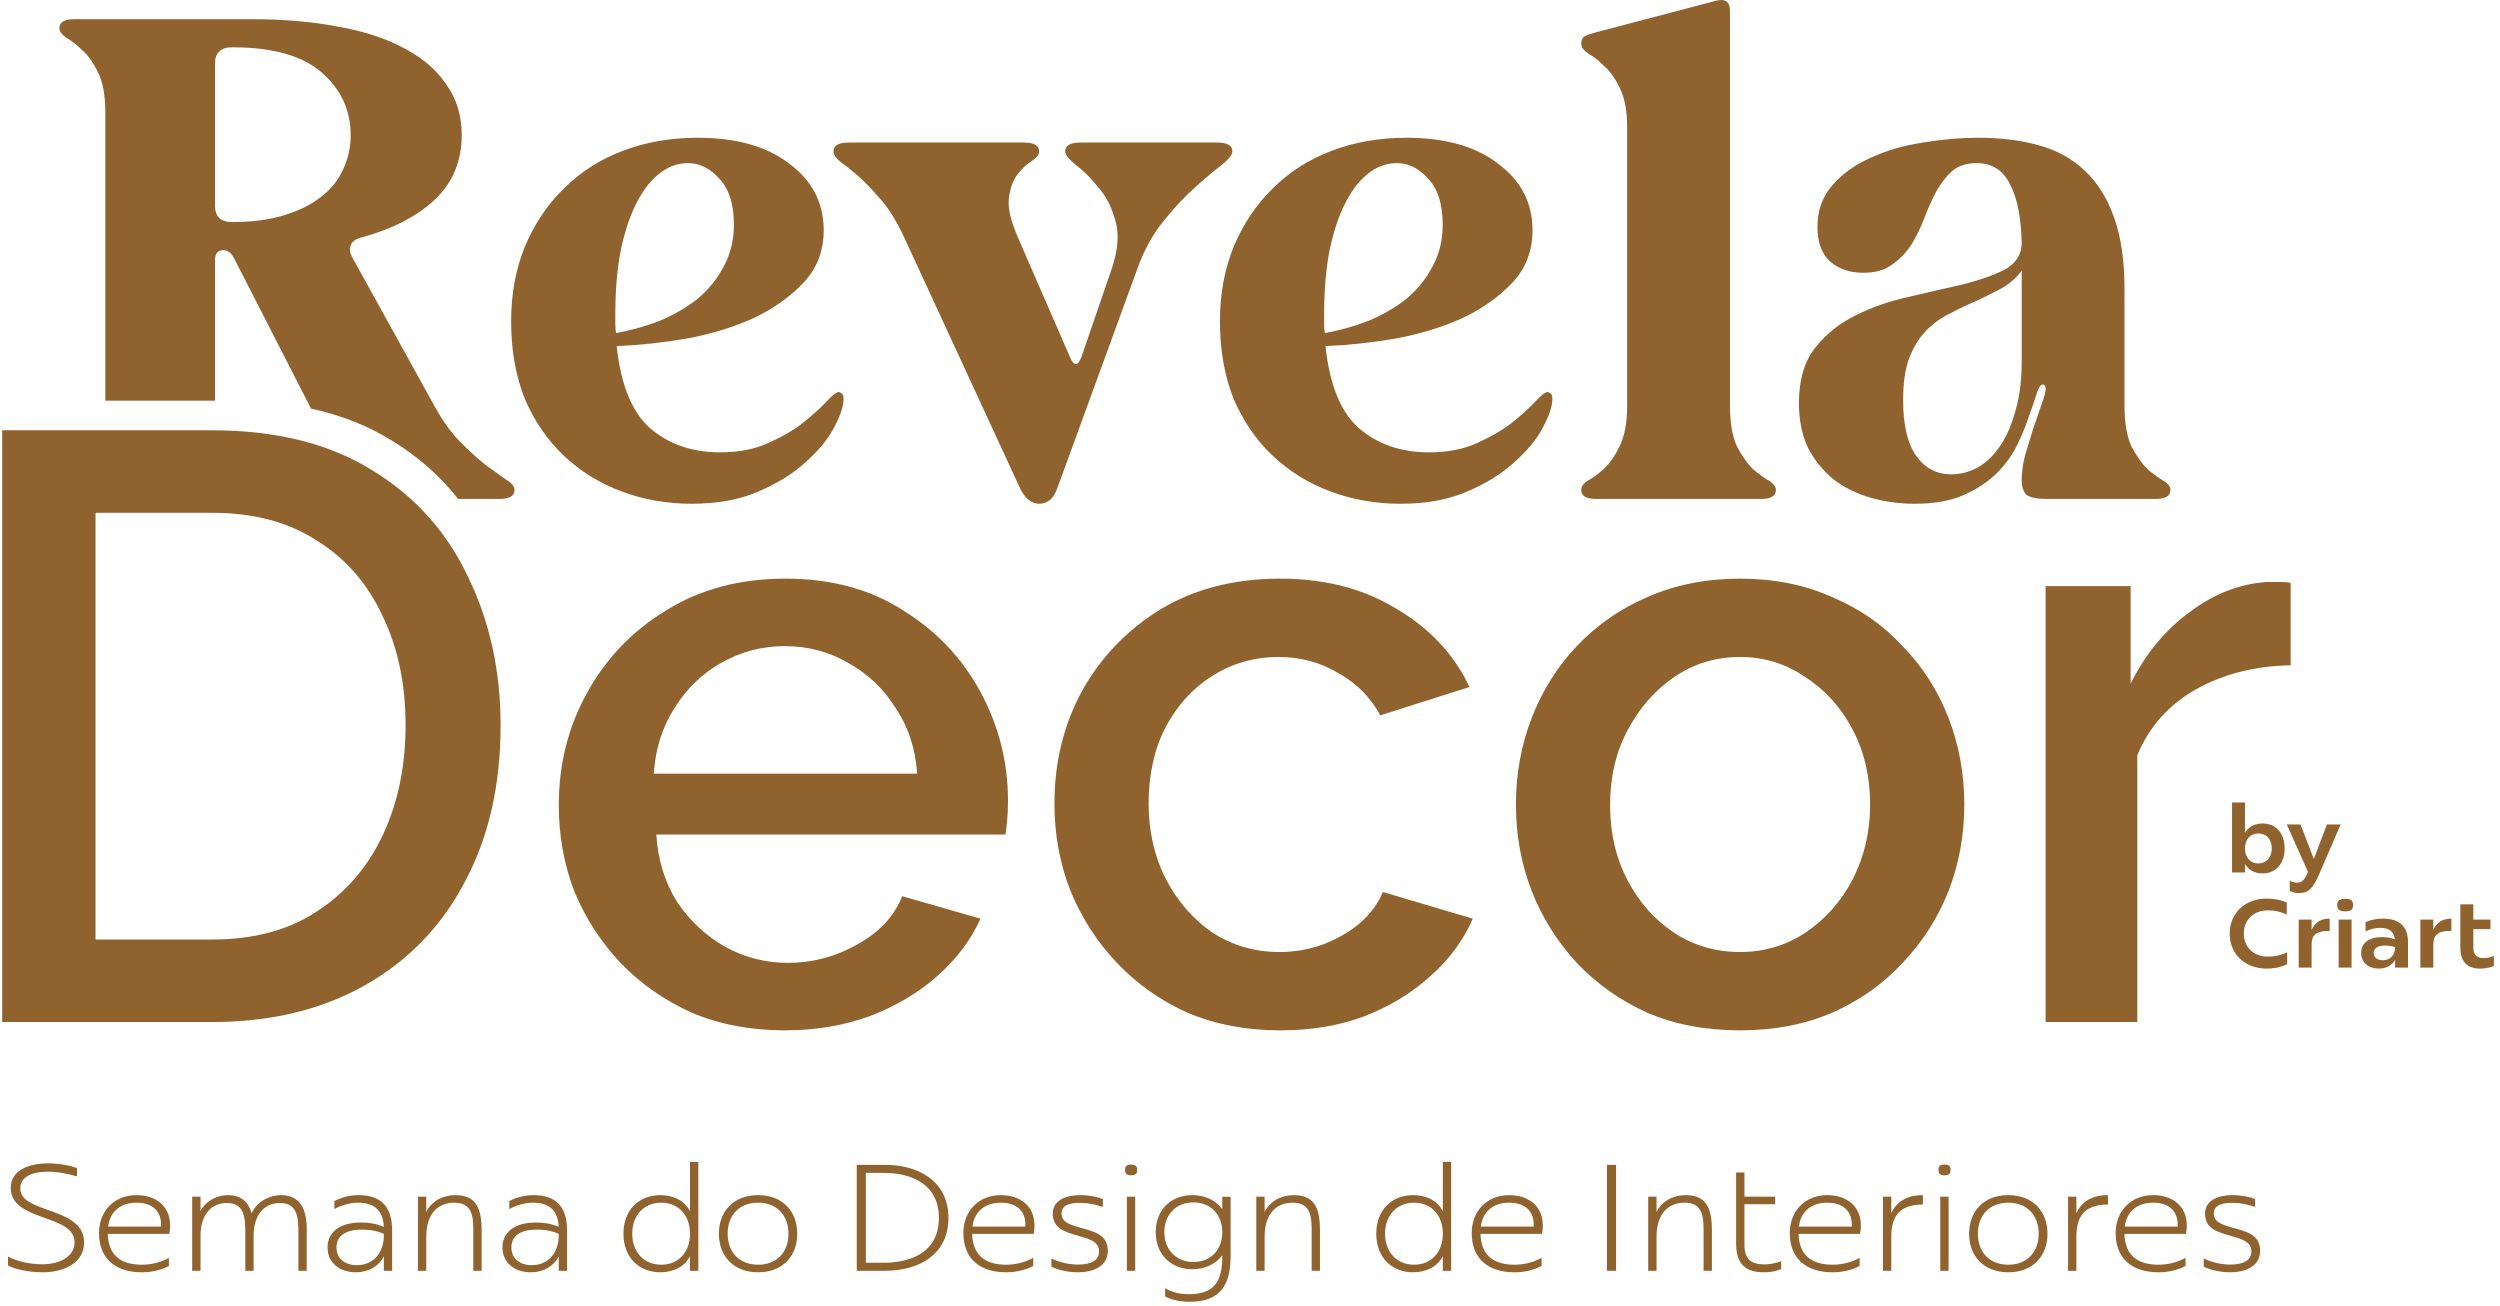
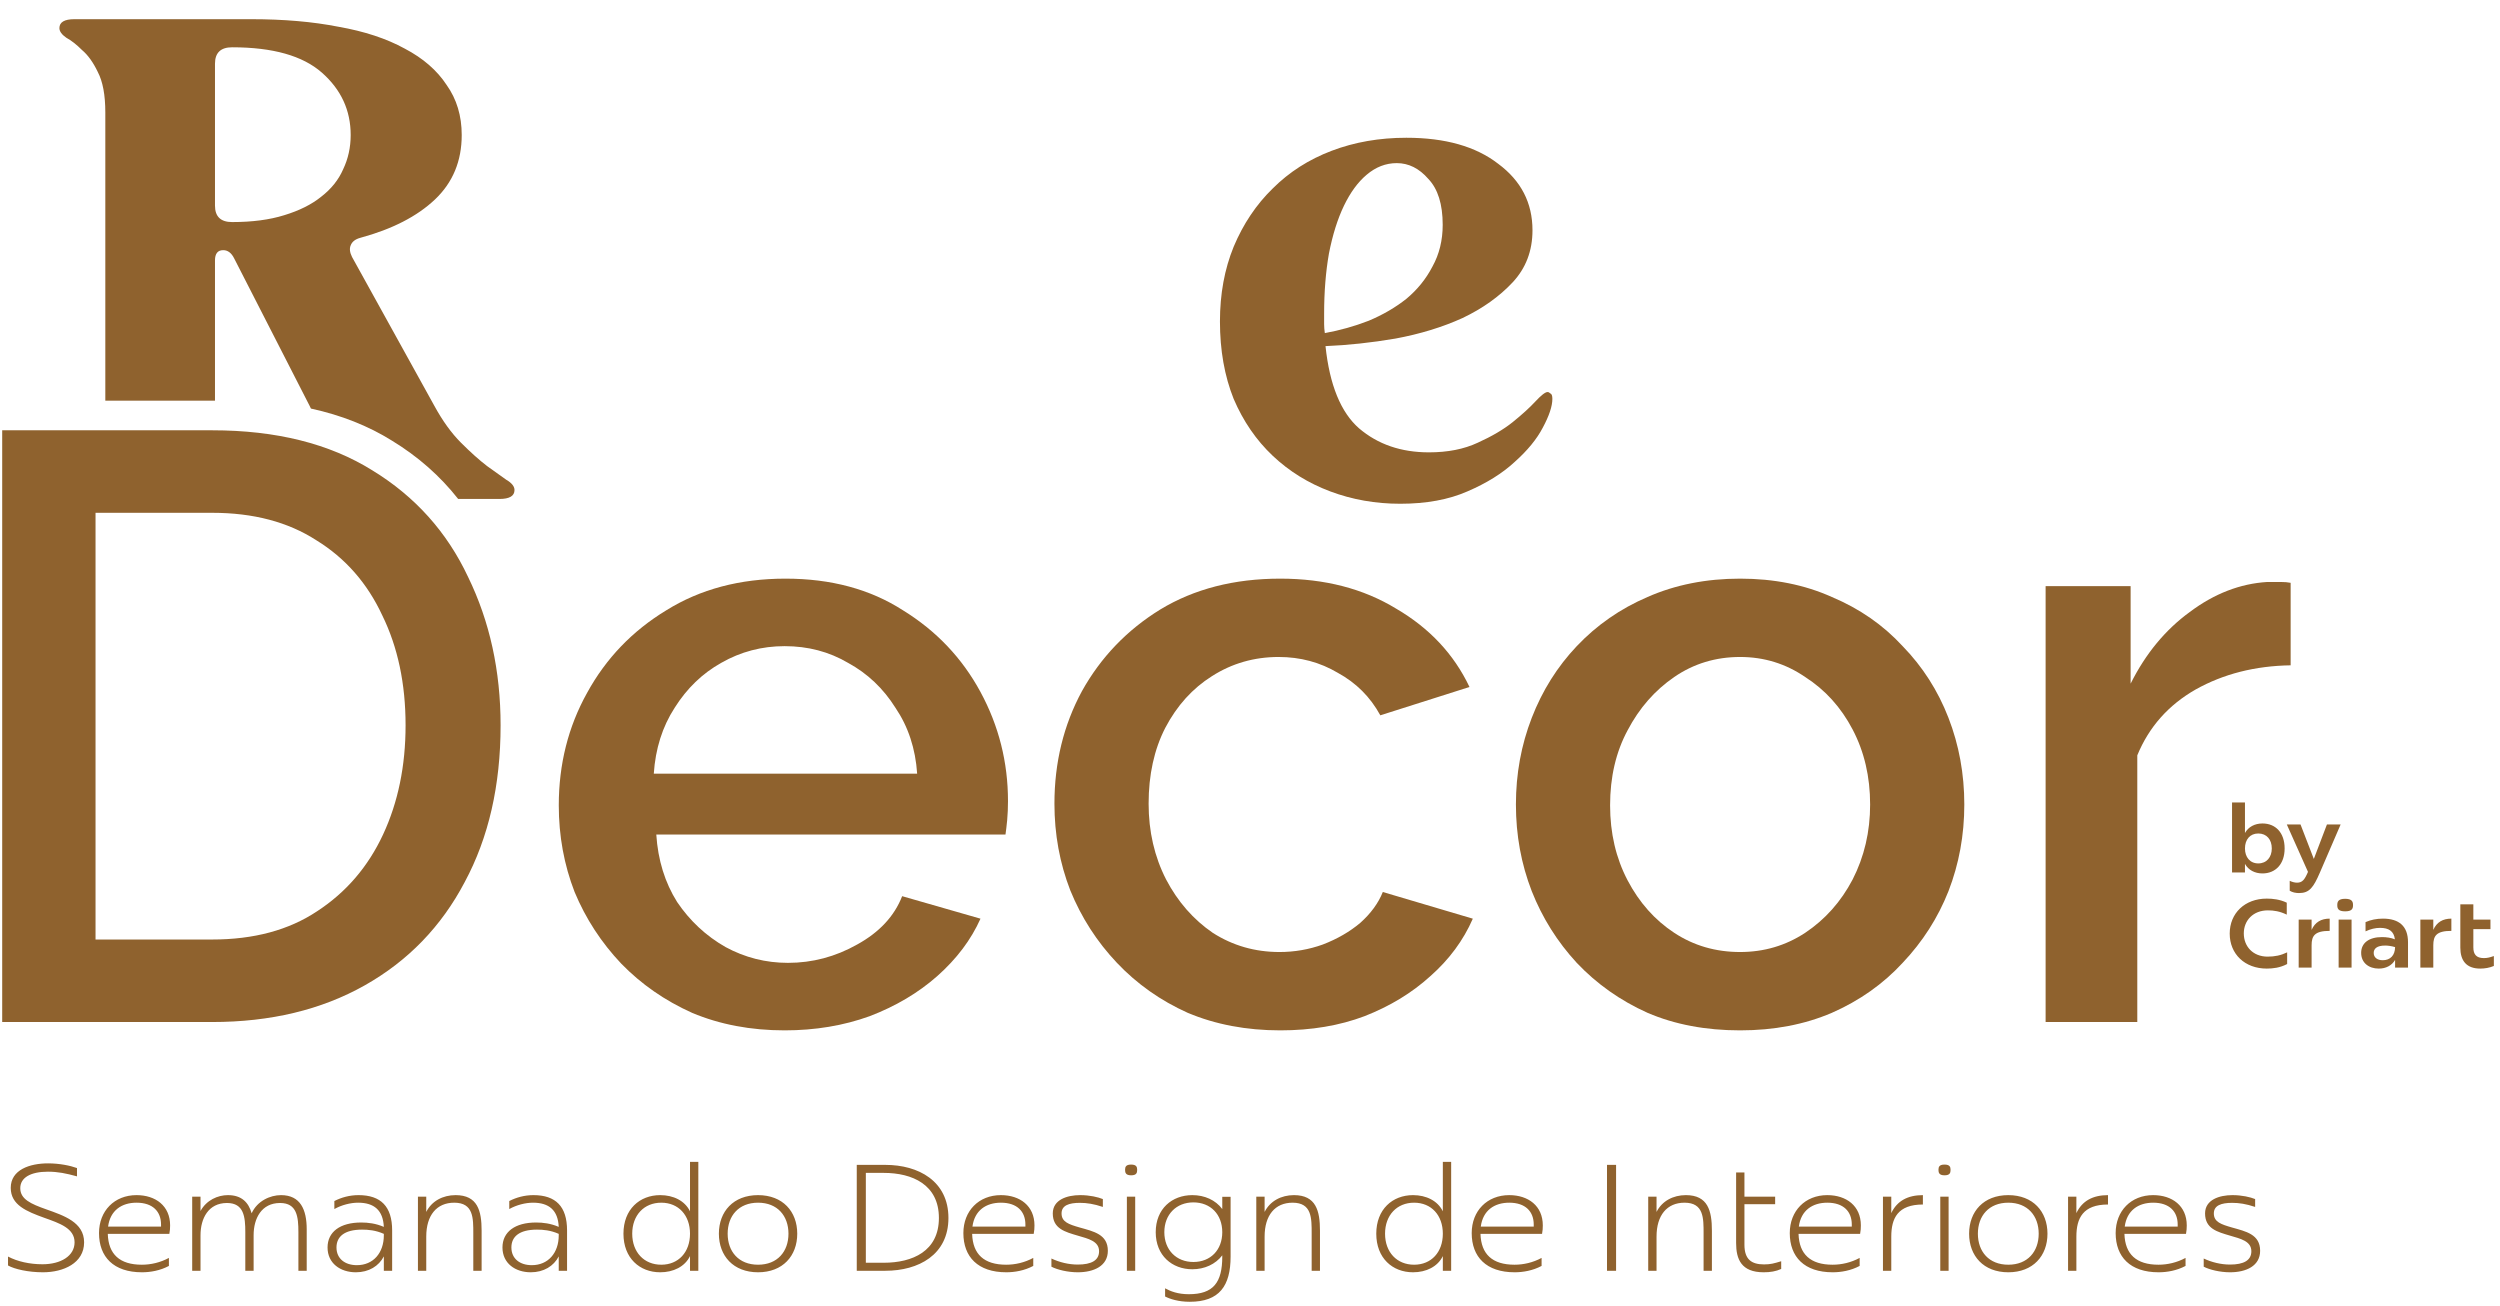
<svg xmlns="http://www.w3.org/2000/svg" width="289" height="151" viewBox="0 0 289 151" fill="none">
-   <path d="M233.707 55.461C233.707 54.616 233.839 53.665 234.103 52.609C234.42 51.553 234.737 50.523 235.054 49.519C235.424 48.462 235.741 47.538 236.005 46.746C236.322 45.901 236.48 45.293 236.48 44.924C236.48 44.607 236.375 44.448 236.163 44.448C235.899 44.448 235.662 44.791 235.45 45.478C235.239 46.165 234.949 47.01 234.579 48.014C234.262 49.017 233.813 50.126 233.232 51.341C232.651 52.556 231.859 53.665 230.855 54.669C229.851 55.672 228.584 56.518 227.052 57.204C225.52 57.891 223.619 58.234 221.347 58.234C219.552 58.234 217.835 57.997 216.197 57.521C214.56 57.046 213.134 56.333 211.919 55.382C210.704 54.378 209.727 53.163 208.988 51.737C208.301 50.258 207.958 48.542 207.958 46.587C207.958 43.894 208.591 41.754 209.859 40.17C211.127 38.585 212.685 37.344 214.534 36.446C216.435 35.495 218.495 34.782 220.714 34.307C222.932 33.779 224.992 33.303 226.894 32.881C228.795 32.405 230.38 31.851 231.647 31.217C232.968 30.53 233.655 29.526 233.707 28.206C233.655 25.195 233.206 22.898 232.36 21.313C231.568 19.676 230.274 18.857 228.478 18.857C227.316 18.857 226.365 19.174 225.626 19.808C224.939 20.441 224.332 21.234 223.804 22.184C223.328 23.082 222.879 24.086 222.457 25.195C222.034 26.305 221.532 27.334 220.951 28.285C220.37 29.183 219.631 29.949 218.733 30.583C217.888 31.217 216.778 31.534 215.405 31.534C213.873 31.534 212.606 31.111 211.602 30.266C210.599 29.368 210.097 28.021 210.097 26.225C210.097 24.324 210.678 22.713 211.84 21.392C213.002 20.072 214.481 19.015 216.277 18.223C218.125 17.378 220.133 16.797 222.298 16.48C224.517 16.11 226.629 15.925 228.637 15.925C231.278 15.925 233.628 16.216 235.688 16.797C237.801 17.378 239.57 18.355 240.997 19.728C242.475 21.102 243.611 22.924 244.403 25.195C245.196 27.414 245.592 30.16 245.592 33.435V46.904C245.592 48.859 245.856 50.417 246.384 51.579C246.965 52.688 247.573 53.56 248.206 54.194C248.893 54.775 249.501 55.224 250.029 55.54C250.61 55.857 250.9 56.227 250.9 56.65C250.9 57.336 250.319 57.68 249.157 57.68H236.718C235.503 57.68 234.685 57.521 234.262 57.204C233.892 56.834 233.707 56.254 233.707 55.461ZM233.707 31.296C233.074 32.141 232.281 32.828 231.33 33.356C230.432 33.831 229.482 34.307 228.478 34.782C227.475 35.205 226.471 35.68 225.467 36.208C224.464 36.684 223.539 37.344 222.694 38.189C221.902 38.981 221.242 40.038 220.714 41.358C220.238 42.626 220.001 44.263 220.001 46.27C220.001 49.123 220.502 51.262 221.506 52.688C222.509 54.114 223.856 54.827 225.547 54.827C226.656 54.827 227.686 54.563 228.637 54.035C229.64 53.454 230.512 52.609 231.251 51.5C231.991 50.391 232.572 49.044 232.994 47.459C233.47 45.822 233.707 43.973 233.707 41.913V31.296Z" fill="#8F622E" />
-   <path d="M199.986 46.904C199.986 48.859 200.25 50.417 200.778 51.579C201.359 52.688 201.967 53.56 202.601 54.194C203.287 54.775 203.895 55.224 204.423 55.54C205.004 55.857 205.294 56.227 205.294 56.65C205.294 57.336 204.713 57.68 203.551 57.68H184.536C183.374 57.68 182.793 57.336 182.793 56.65C182.793 56.227 183.057 55.857 183.585 55.54C184.166 55.224 184.774 54.775 185.408 54.194C186.094 53.56 186.702 52.688 187.23 51.579C187.811 50.417 188.101 48.859 188.101 46.904V14.816C188.101 12.809 187.811 11.251 187.23 10.142C186.702 9.032 186.094 8.187 185.408 7.606C184.774 6.972 184.166 6.497 183.585 6.18C183.057 5.81 182.793 5.441 182.793 5.071C182.793 4.648 182.925 4.358 183.189 4.199C183.506 4.041 183.955 3.882 184.536 3.724L198.401 0.079C199.458 -0.185 199.986 0.211 199.986 1.268V46.904Z" fill="#8F622E" />
  <path d="M179.453 46.112C179.453 46.957 179.083 48.066 178.344 49.44C177.657 50.76 176.574 52.081 175.095 53.401C173.669 54.722 171.847 55.857 169.628 56.808C167.463 57.759 164.875 58.234 161.864 58.234C159.012 58.234 156.318 57.759 153.782 56.808C151.247 55.857 149.029 54.484 147.127 52.688C145.226 50.892 143.72 48.7 142.611 46.112C141.555 43.471 141.026 40.487 141.026 37.159C141.026 33.99 141.555 31.111 142.611 28.523C143.72 25.882 145.226 23.637 147.127 21.788C149.029 19.887 151.3 18.434 153.941 17.431C156.582 16.427 159.461 15.925 162.577 15.925C167.067 15.925 170.606 16.929 173.194 18.936C175.835 20.89 177.155 23.452 177.155 26.621C177.155 28.998 176.389 31.006 174.858 32.643C173.326 34.28 171.398 35.654 169.074 36.763C166.75 37.819 164.162 38.612 161.309 39.14C158.51 39.615 155.816 39.906 153.228 40.011C153.703 44.501 154.997 47.67 157.11 49.519C159.276 51.368 161.97 52.292 165.192 52.292C167.357 52.292 169.232 51.922 170.817 51.183C172.454 50.443 173.801 49.651 174.858 48.806C175.967 47.908 176.838 47.116 177.472 46.429C178.159 45.69 178.634 45.32 178.898 45.32C179.004 45.32 179.11 45.373 179.215 45.478C179.374 45.531 179.453 45.742 179.453 46.112ZM153.149 38.506C154.892 38.189 156.582 37.714 158.219 37.08C159.857 36.393 161.309 35.548 162.577 34.544C163.845 33.488 164.848 32.247 165.588 30.821C166.38 29.395 166.776 27.783 166.776 25.988C166.776 23.611 166.222 21.841 165.112 20.679C164.056 19.464 162.841 18.857 161.468 18.857C160.2 18.857 159.038 19.306 157.982 20.204C156.978 21.049 156.107 22.237 155.367 23.769C154.628 25.301 154.047 27.15 153.624 29.315C153.254 31.428 153.069 33.752 153.069 36.288C153.069 36.71 153.069 37.106 153.069 37.476C153.069 37.793 153.096 38.136 153.149 38.506Z" fill="#8F622E" />
-   <path d="M128.521 31.058C129.261 28.84 129.393 26.965 128.918 25.433C128.495 23.901 127.835 22.634 126.937 21.63C126.092 20.573 125.247 19.728 124.401 19.095C123.556 18.408 123.134 17.88 123.134 17.51C123.134 16.823 123.715 16.48 124.877 16.48H140.723C141.885 16.48 142.466 16.823 142.466 17.51C142.466 17.88 142.043 18.408 141.198 19.095C140.353 19.728 139.35 20.573 138.188 21.63C137.026 22.634 135.811 23.928 134.543 25.512C133.275 27.044 132.245 28.919 131.453 31.137L122.262 56.333C121.998 57.072 121.681 57.574 121.312 57.838C120.942 58.102 120.546 58.234 120.123 58.234C119.225 58.234 118.486 57.627 117.905 56.412L104.435 27.255C103.59 25.459 102.692 24.033 101.742 22.977C100.791 21.868 99.919 20.97 99.127 20.283C98.335 19.596 97.674 19.068 97.146 18.698C96.618 18.276 96.354 17.88 96.354 17.51C96.354 16.823 96.935 16.48 98.097 16.48H118.38C119.542 16.48 120.123 16.823 120.123 17.51C120.123 17.88 119.833 18.249 119.252 18.619C118.671 18.989 118.116 19.517 117.588 20.204C117.112 20.838 116.795 21.709 116.637 22.818C116.478 23.928 116.795 25.407 117.588 27.255L123.688 41.279C124.164 42.388 124.613 42.362 125.035 41.2L128.521 31.058Z" fill="#8F622E" />
-   <path d="M97.515 46.112C97.515 46.957 97.145 48.066 96.405 49.44C95.719 50.76 94.636 52.081 93.157 53.401C91.731 54.722 89.908 55.857 87.69 56.808C85.524 57.759 82.936 58.234 79.925 58.234C77.073 58.234 74.379 57.759 71.844 56.808C69.309 55.857 67.09 54.484 65.189 52.688C63.287 50.892 61.782 48.7 60.672 46.112C59.616 43.471 59.088 40.487 59.088 37.159C59.088 33.99 59.616 31.111 60.672 28.523C61.782 25.882 63.287 23.637 65.189 21.788C67.09 19.887 69.361 18.434 72.002 17.431C74.643 16.427 77.522 15.925 80.638 15.925C85.128 15.925 88.667 16.929 91.255 18.936C93.896 20.89 95.217 23.452 95.217 26.621C95.217 28.998 94.451 31.006 92.919 32.643C91.387 34.28 89.46 35.654 87.135 36.763C84.811 37.819 82.223 38.612 79.371 39.14C76.571 39.615 73.877 39.906 71.289 40.011C71.765 44.501 73.059 47.67 75.172 49.519C77.337 51.368 80.031 52.292 83.253 52.292C85.419 52.292 87.294 51.922 88.879 51.183C90.516 50.443 91.863 49.651 92.919 48.806C94.028 47.908 94.9 47.116 95.534 46.429C96.221 45.69 96.696 45.32 96.96 45.32C97.066 45.32 97.171 45.373 97.277 45.478C97.435 45.531 97.515 45.742 97.515 46.112ZM71.21 38.506C72.953 38.189 74.643 37.714 76.281 37.08C77.918 36.393 79.371 35.548 80.638 34.544C81.906 33.488 82.91 32.247 83.649 30.821C84.442 29.395 84.838 27.783 84.838 25.988C84.838 23.611 84.283 21.841 83.174 20.679C82.118 19.464 80.903 18.857 79.529 18.857C78.262 18.857 77.1 19.306 76.043 20.204C75.04 21.049 74.168 22.237 73.429 23.769C72.689 25.301 72.108 27.15 71.686 29.315C71.316 31.428 71.131 33.752 71.131 36.288C71.131 36.71 71.131 37.106 71.131 37.476C71.131 37.793 71.157 38.136 71.21 38.506Z" fill="#8F622E" />
  <path d="M261.541 100.969C260.653 100.969 259.912 100.575 259.518 99.868V100.856H258.024V92.766H259.518V96.294C259.912 95.587 260.653 95.193 261.541 95.193C263.046 95.193 264.103 96.249 264.103 98.081C264.103 99.89 263.046 100.969 261.541 100.969ZM259.518 98.081C259.518 99.092 260.103 99.811 261.058 99.811C262.024 99.811 262.619 99.092 262.619 98.081C262.619 97.047 262.024 96.351 261.058 96.351C260.103 96.351 259.518 97.047 259.518 98.081ZM265.77 103.238C265.388 103.238 264.995 103.16 264.691 102.969V101.823C264.972 101.957 265.264 102.036 265.534 102.036C266.141 102.036 266.411 101.71 266.804 100.789L264.354 95.306H265.939L267.478 99.294L268.995 95.306H270.579L268.175 100.879C267.433 102.598 266.961 103.238 265.77 103.238ZM262.035 111.969C259.496 111.969 257.754 110.283 257.754 107.924C257.754 105.564 259.507 103.879 262.035 103.879C262.732 103.879 263.552 103.968 264.35 104.35V105.733C263.541 105.339 262.855 105.238 262.17 105.238C260.462 105.238 259.383 106.407 259.383 107.901C259.383 109.418 260.451 110.587 262.136 110.587C262.968 110.587 263.676 110.441 264.395 110.092V111.441C263.563 111.879 262.743 111.969 262.035 111.969ZM265.727 111.856V106.306H267.221V107.497C267.615 106.598 268.334 106.193 269.311 106.193V107.609C267.581 107.609 267.221 108.182 267.221 109.272V111.856H265.727ZM270.346 111.856V106.306H271.841V111.856H270.346ZM270.189 104.631C270.189 104.238 270.301 103.901 271.099 103.901C271.897 103.901 272.009 104.238 272.009 104.631C272.009 105.036 271.897 105.351 271.099 105.351C270.301 105.351 270.189 105.036 270.189 104.631ZM274.984 111.969C273.838 111.969 272.95 111.306 272.95 110.148C272.95 109.014 273.849 108.328 275.355 108.328C275.894 108.328 276.4 108.407 276.849 108.587C276.737 107.643 276.141 107.261 275.13 107.261C274.591 107.261 274.029 107.396 273.456 107.665V106.598C274.063 106.328 274.748 106.193 275.467 106.193C277.31 106.193 278.366 107.047 278.366 108.924V111.856H276.872V110.969C276.49 111.62 275.816 111.969 274.984 111.969ZM274.4 110.16C274.4 110.688 274.816 111.002 275.445 111.002C276.321 111.002 276.861 110.441 276.872 109.485C276.456 109.362 276.063 109.306 275.726 109.306C274.771 109.306 274.4 109.665 274.4 110.16ZM279.794 111.856V106.306H281.289V107.497C281.682 106.598 282.401 106.193 283.378 106.193V107.609C281.648 107.609 281.289 108.182 281.289 109.272V111.856H279.794ZM286.717 111.969C285.099 111.969 284.414 111.036 284.414 109.542V104.541H285.919V106.306H287.897V107.407H285.919V109.519C285.919 110.317 286.256 110.755 287.133 110.755C287.549 110.755 287.818 110.677 288.29 110.519V111.665C287.785 111.879 287.245 111.969 286.717 111.969Z" fill="#8F622E" />
  <path d="M4.966 147.076C3.253 147.076 1.661 146.708 0.927 146.289V145.257C2.011 145.834 3.445 146.149 4.914 146.149C7.03 146.149 8.621 145.187 8.621 143.613C8.621 141.987 6.89 141.41 5.124 140.78C3.095 140.046 1.242 139.311 1.242 137.318C1.242 135.219 3.445 134.485 5.561 134.485C6.873 134.485 8.132 134.747 8.901 135.027V135.989C7.642 135.639 6.68 135.447 5.543 135.447C3.55 135.447 2.343 136.129 2.343 137.353C2.343 138.629 3.567 139.171 5.351 139.801C7.362 140.518 9.723 141.287 9.723 143.613C9.723 146.026 7.327 147.076 4.966 147.076ZM16.412 147.076C13.124 147.076 11.446 145.292 11.446 142.546C11.446 139.976 13.229 138.157 15.783 138.157C17.986 138.157 19.665 139.399 19.665 141.655C19.665 141.969 19.647 142.284 19.577 142.634H12.46C12.53 144.995 13.841 146.201 16.395 146.201C17.426 146.201 18.528 145.956 19.525 145.414V146.341C18.511 146.883 17.374 147.076 16.412 147.076ZM12.495 141.794H18.616V141.55C18.616 140.063 17.671 139.031 15.783 139.031C14.069 139.031 12.74 139.923 12.495 141.794ZM22.218 146.901V138.332H23.18V139.993C23.862 138.734 25.174 138.157 26.345 138.157C27.919 138.157 28.724 138.979 29.091 140.256C29.738 138.822 31.242 138.157 32.483 138.157C34.722 138.157 35.456 139.818 35.456 142.109V146.901H34.495V142.441C34.495 140.675 34.337 139.066 32.379 139.066C30.228 139.066 29.318 140.85 29.318 142.791V146.901H28.357V142.441C28.357 140.675 28.199 139.066 26.241 139.066C24.09 139.066 23.18 140.85 23.18 142.791V146.901H22.218ZM41.136 147.076C39.352 147.076 37.865 146.044 37.865 144.208C37.865 142.406 39.317 141.322 41.748 141.322C42.552 141.322 43.444 141.427 44.371 141.829C44.283 139.906 43.251 139.031 41.398 139.031C40.523 139.031 39.492 139.294 38.652 139.766V138.839C39.474 138.419 40.419 138.157 41.45 138.157C44.021 138.157 45.332 139.469 45.332 142.232V146.901H44.371V145.239C43.794 146.359 42.639 147.076 41.136 147.076ZM38.897 144.208C38.897 145.502 39.876 146.254 41.258 146.254C43.147 146.254 44.371 144.837 44.371 142.809V142.634C43.426 142.214 42.569 142.144 41.852 142.144C39.772 142.144 38.897 142.984 38.897 144.208ZM48.313 146.901V138.332H49.275V140.098C49.904 138.839 51.198 138.157 52.667 138.157C55.22 138.157 55.675 139.976 55.675 142.267V146.901H54.713V142.599C54.713 140.833 54.748 139.031 52.51 139.031C50.481 139.031 49.275 140.483 49.275 142.949V146.901H48.313ZM61.355 147.076C59.572 147.076 58.085 146.044 58.085 144.208C58.085 142.406 59.536 141.322 61.967 141.322C62.772 141.322 63.663 141.427 64.59 141.829C64.503 139.906 63.471 139.031 61.617 139.031C60.743 139.031 59.711 139.294 58.872 139.766V138.839C59.694 138.419 60.638 138.157 61.67 138.157C64.241 138.157 65.552 139.469 65.552 142.232V146.901H64.59V145.239C64.013 146.359 62.859 147.076 61.355 147.076ZM59.117 144.208C59.117 145.502 60.096 146.254 61.478 146.254C63.366 146.254 64.59 144.837 64.59 142.809V142.634C63.646 142.214 62.789 142.144 62.072 142.144C59.991 142.144 59.117 142.984 59.117 144.208ZM76.32 147.076C73.942 147.076 72.071 145.432 72.071 142.616C72.071 139.801 73.942 138.157 76.32 138.157C77.841 138.157 79.171 138.804 79.765 140.028V134.31H80.727V146.901H79.765V145.204C79.171 146.429 77.841 147.076 76.32 147.076ZM73.085 142.616C73.085 144.75 74.449 146.201 76.442 146.201C78.436 146.201 79.765 144.75 79.765 142.616C79.765 140.483 78.436 139.031 76.442 139.031C74.449 139.031 73.085 140.483 73.085 142.616ZM87.632 147.076C84.781 147.076 83.103 145.187 83.103 142.616C83.103 140.046 84.781 138.157 87.632 138.157C90.482 138.157 92.161 140.046 92.161 142.616C92.161 145.187 90.482 147.076 87.632 147.076ZM84.117 142.616C84.117 144.68 85.394 146.201 87.632 146.201C89.87 146.201 91.147 144.68 91.147 142.616C91.147 140.553 89.87 139.031 87.632 139.031C85.394 139.031 84.117 140.553 84.117 142.616ZM99.041 146.901V134.66H102.346C106.176 134.66 109.639 136.531 109.639 140.798C109.639 145.065 106.176 146.901 102.346 146.901H99.041ZM100.091 145.974H102.154C105.477 145.974 108.537 144.645 108.537 140.798C108.537 136.95 105.477 135.586 102.154 135.586H100.091V145.974ZM116.332 147.076C113.045 147.076 111.366 145.292 111.366 142.546C111.366 139.976 113.15 138.157 115.703 138.157C117.906 138.157 119.585 139.399 119.585 141.655C119.585 141.969 119.567 142.284 119.497 142.634H112.38C112.45 144.995 113.762 146.201 116.315 146.201C117.347 146.201 118.448 145.956 119.445 145.414V146.341C118.431 146.883 117.294 147.076 116.332 147.076ZM112.415 141.794H118.536V141.55C118.536 140.063 117.591 139.031 115.703 139.031C113.989 139.031 112.66 139.923 112.415 141.794ZM124.587 147.076C123.433 147.076 122.209 146.778 121.544 146.429V145.484C122.471 145.921 123.538 146.184 124.587 146.184C126.178 146.184 127.053 145.694 127.053 144.645C127.053 143.473 125.793 143.193 124.604 142.844C123.118 142.406 121.701 142.039 121.701 140.273C121.701 138.682 123.363 138.157 124.867 138.157C125.968 138.157 126.93 138.384 127.49 138.612V139.521C126.44 139.171 125.636 139.049 124.832 139.049C123.573 139.049 122.716 139.346 122.716 140.273C122.716 141.252 123.538 141.532 124.814 141.899C126.423 142.354 128.067 142.686 128.067 144.592C128.067 146.341 126.458 147.076 124.587 147.076ZM130.267 146.901V138.332H131.229V146.901H130.267ZM130.058 135.237C130.058 134.904 130.145 134.625 130.757 134.625C131.369 134.625 131.457 134.904 131.457 135.237C131.457 135.586 131.369 135.866 130.757 135.866C130.145 135.866 130.058 135.569 130.058 135.237ZM137.535 150.486C136.241 150.486 135.262 150.171 134.685 149.874V148.929C135.314 149.279 136.171 149.611 137.43 149.611C140.263 149.611 141.295 148.265 141.295 145.257V145.117C140.508 146.149 139.249 146.726 137.833 146.726C135.489 146.726 133.601 145.134 133.601 142.441C133.601 139.731 135.489 138.157 137.833 138.157C139.249 138.157 140.508 138.717 141.295 139.766V138.349H142.257V145.257C142.257 148.649 140.963 150.486 137.535 150.486ZM134.597 142.441C134.597 144.487 135.979 145.886 137.955 145.886C139.949 145.886 141.295 144.487 141.295 142.441C141.295 140.395 139.949 138.996 137.955 138.996C135.979 138.996 134.597 140.395 134.597 142.441ZM145.227 146.901V138.332H146.189V140.098C146.819 138.839 148.113 138.157 149.582 138.157C152.135 138.157 152.589 139.976 152.589 142.267V146.901H151.628V142.599C151.628 140.833 151.663 139.031 149.424 139.031C147.396 139.031 146.189 140.483 146.189 142.949V146.901H145.227ZM163.347 147.076C160.968 147.076 159.097 145.432 159.097 142.616C159.097 139.801 160.968 138.157 163.347 138.157C164.868 138.157 166.197 138.804 166.792 140.028V134.31H167.754V146.901H166.792V145.204C166.197 146.429 164.868 147.076 163.347 147.076ZM160.112 142.616C160.112 144.75 161.476 146.201 163.469 146.201C165.463 146.201 166.792 144.75 166.792 142.616C166.792 140.483 165.463 139.031 163.469 139.031C161.476 139.031 160.112 140.483 160.112 142.616ZM175.096 147.076C171.808 147.076 170.129 145.292 170.129 142.546C170.129 139.976 171.913 138.157 174.466 138.157C176.67 138.157 178.348 139.399 178.348 141.655C178.348 141.969 178.331 142.284 178.261 142.634H171.144C171.214 144.995 172.525 146.201 175.078 146.201C176.11 146.201 177.212 145.956 178.208 145.414V146.341C177.194 146.883 176.058 147.076 175.096 147.076ZM171.179 141.794H177.299V141.55C177.299 140.063 176.355 139.031 174.466 139.031C172.752 139.031 171.423 139.923 171.179 141.794ZM185.769 146.901V134.66H186.819V146.901H185.769ZM190.534 146.901V138.332H191.496V140.098C192.125 138.839 193.419 138.157 194.888 138.157C197.441 138.157 197.896 139.976 197.896 142.267V146.901H196.934V142.599C196.934 140.833 196.969 139.031 194.731 139.031C192.702 139.031 191.496 140.483 191.496 142.949V146.901H190.534ZM203.878 147.076C201.289 147.076 200.695 145.554 200.695 143.701V135.534H201.657V138.332H205.207V139.206H201.657V143.893C201.657 145.607 202.496 146.166 203.93 146.166C204.682 146.166 205.102 146.044 205.906 145.799V146.691C205.294 146.971 204.647 147.076 203.878 147.076ZM211.863 147.076C208.576 147.076 206.897 145.292 206.897 142.546C206.897 139.976 208.681 138.157 211.234 138.157C213.437 138.157 215.116 139.399 215.116 141.655C215.116 141.969 215.099 142.284 215.029 142.634H207.911C207.981 144.995 209.293 146.201 211.846 146.201C212.878 146.201 213.979 145.956 214.976 145.414V146.341C213.962 146.883 212.825 147.076 211.863 147.076ZM207.946 141.794H214.067V141.55C214.067 140.063 213.123 139.031 211.234 139.031C209.52 139.031 208.191 139.923 207.946 141.794ZM217.67 146.901V138.332H218.632V140.238C219.296 138.822 220.538 138.157 222.286 138.157V139.241C219.384 139.241 218.632 140.833 218.632 142.949V146.901H217.67ZM224.296 146.901V138.332H225.258V146.901H224.296ZM224.086 135.237C224.086 134.904 224.173 134.625 224.785 134.625C225.398 134.625 225.485 134.904 225.485 135.237C225.485 135.586 225.398 135.866 224.785 135.866C224.173 135.866 224.086 135.569 224.086 135.237ZM232.158 147.076C229.308 147.076 227.629 145.187 227.629 142.616C227.629 140.046 229.308 138.157 232.158 138.157C235.009 138.157 236.688 140.046 236.688 142.616C236.688 145.187 235.009 147.076 232.158 147.076ZM228.643 142.616C228.643 144.68 229.92 146.201 232.158 146.201C234.397 146.201 235.673 144.68 235.673 142.616C235.673 140.553 234.397 139.031 232.158 139.031C229.92 139.031 228.643 140.553 228.643 142.616ZM239.068 146.901V138.332H240.03V140.238C240.694 138.822 241.936 138.157 243.685 138.157V139.241C240.782 139.241 240.03 140.833 240.03 142.949V146.901H239.068ZM249.536 147.076C246.249 147.076 244.57 145.292 244.57 142.546C244.57 139.976 246.354 138.157 248.907 138.157C251.11 138.157 252.789 139.399 252.789 141.655C252.789 141.969 252.771 142.284 252.702 142.634H245.584C245.654 144.995 246.966 146.201 249.519 146.201C250.551 146.201 251.652 145.956 252.649 145.414V146.341C251.635 146.883 250.498 147.076 249.536 147.076ZM245.619 141.794H251.74V141.55C251.74 140.063 250.795 139.031 248.907 139.031C247.193 139.031 245.864 139.923 245.619 141.794ZM257.791 147.076C256.637 147.076 255.413 146.778 254.748 146.429V145.484C255.675 145.921 256.742 146.184 257.791 146.184C259.382 146.184 260.257 145.694 260.257 144.645C260.257 143.473 258.997 143.193 257.808 142.844C256.322 142.406 254.905 142.039 254.905 140.273C254.905 138.682 256.567 138.157 258.071 138.157C259.172 138.157 260.134 138.384 260.694 138.612V139.521C259.645 139.171 258.84 139.049 258.036 139.049C256.777 139.049 255.92 139.346 255.92 140.273C255.92 141.252 256.742 141.532 258.018 141.899C259.627 142.354 261.271 142.686 261.271 144.592C261.271 146.341 259.662 147.076 257.791 147.076Z" fill="#8F622E" />
  <path fill-rule="evenodd" clip-rule="evenodd" d="M35.945 47.23C35.894 47.123 35.841 47.014 35.786 46.904L27.07 29.87C26.753 29.236 26.331 28.919 25.803 28.919C25.169 28.919 24.852 29.315 24.852 30.108V46.316H12.175V12.994C12.175 10.987 11.885 9.428 11.304 8.319C10.775 7.21 10.168 6.365 9.481 5.784C8.847 5.15 8.24 4.675 7.659 4.358C7.131 3.988 6.867 3.618 6.867 3.248C6.867 2.562 7.448 2.218 8.61 2.218H29.051C32.801 2.218 36.156 2.509 39.113 3.09C42.124 3.618 44.686 4.463 46.799 5.625C48.911 6.735 50.523 8.134 51.632 9.825C52.794 11.462 53.375 13.39 53.375 15.608C53.375 18.619 52.345 21.102 50.285 23.056C48.225 25.01 45.346 26.489 41.649 27.493C41.068 27.651 40.698 27.942 40.539 28.364C40.381 28.734 40.434 29.183 40.698 29.711L50.206 46.904C51.156 48.647 52.186 50.074 53.296 51.183C54.405 52.292 55.408 53.19 56.306 53.877C57.204 54.51 57.944 55.039 58.525 55.461C59.159 55.831 59.476 56.227 59.476 56.65C59.476 57.336 58.895 57.68 57.733 57.68H52.964C50.879 55.027 48.33 52.781 45.314 50.941C42.568 49.228 39.445 47.992 35.945 47.23ZM30.768 56.122C29.513 55.943 28.196 55.854 26.816 55.854H13.328V57.68H29.21C30.372 57.68 30.953 57.336 30.953 56.65C30.953 56.464 30.891 56.288 30.768 56.122ZM36.348 57.68H36.182C35.218 57.68 34.654 57.444 34.49 56.971C35.129 57.178 35.749 57.415 36.348 57.68ZM26.833 25.671C25.512 25.671 24.852 25.037 24.852 23.769V7.368C24.852 6.101 25.512 5.467 26.833 5.467C31.534 5.467 34.993 6.444 37.212 8.398C39.43 10.353 40.539 12.756 40.539 15.608C40.539 17.035 40.249 18.355 39.668 19.57C39.14 20.785 38.295 21.841 37.133 22.739C36.023 23.637 34.597 24.35 32.854 24.878C31.164 25.407 29.157 25.671 26.833 25.671Z" fill="#8F622E" />
  <path d="M264.798 76.911C260.688 76.975 257.027 77.906 253.815 79.705C250.668 81.503 248.42 84.04 247.071 87.316V118.146H236.473V67.758H246.3V79.03C248.034 75.562 250.315 72.8 253.141 70.745C255.967 68.625 258.954 67.469 262.101 67.276C262.743 67.276 263.257 67.276 263.642 67.276C264.092 67.276 264.477 67.308 264.798 67.373V76.911Z" fill="#8F622E" />
  <path d="M201.157 119.11C197.175 119.11 193.61 118.435 190.463 117.086C187.315 115.673 184.586 113.746 182.273 111.306C180.025 108.865 178.291 106.103 177.071 103.02C175.85 99.873 175.24 96.533 175.24 93C175.24 89.468 175.85 86.128 177.071 82.98C178.291 79.833 180.025 77.071 182.273 74.695C184.586 72.254 187.315 70.359 190.463 69.01C193.674 67.597 197.239 66.891 201.157 66.891C205.075 66.891 208.608 67.597 211.755 69.01C214.966 70.359 217.696 72.254 219.944 74.695C222.256 77.071 224.023 79.833 225.243 82.98C226.463 86.128 227.074 89.468 227.074 93C227.074 96.533 226.463 99.873 225.243 103.02C224.023 106.103 222.256 108.865 219.944 111.306C217.696 113.746 214.966 115.673 211.755 117.086C208.608 118.435 205.075 119.11 201.157 119.11ZM186.127 93.097C186.127 96.308 186.802 99.198 188.15 101.768C189.499 104.337 191.298 106.36 193.546 107.837C195.794 109.315 198.331 110.053 201.157 110.053C203.919 110.053 206.424 109.315 208.672 107.837C210.984 106.296 212.815 104.24 214.163 101.671C215.512 99.038 216.187 96.147 216.187 93C216.187 89.789 215.512 86.898 214.163 84.329C212.815 81.76 210.984 79.737 208.672 78.26C206.424 76.718 203.919 75.947 201.157 75.947C198.331 75.947 195.794 76.718 193.546 78.26C191.298 79.801 189.499 81.856 188.15 84.426C186.802 86.93 186.127 89.821 186.127 93.097Z" fill="#8F622E" />
  <path d="M148.002 119.11C144.084 119.11 140.52 118.435 137.308 117.086C134.161 115.673 131.431 113.746 129.119 111.306C126.807 108.865 125.008 106.071 123.724 102.924C122.503 99.776 121.893 96.436 121.893 92.904C121.893 88.151 122.953 83.815 125.072 79.897C127.256 75.979 130.275 72.832 134.129 70.456C138.047 68.079 142.671 66.891 148.002 66.891C153.141 66.891 157.605 68.047 161.394 70.359C165.248 72.607 168.074 75.626 169.873 79.416L159.564 82.691C158.408 80.572 156.77 78.934 154.65 77.778C152.595 76.557 150.315 75.947 147.81 75.947C144.984 75.947 142.414 76.686 140.102 78.163C137.854 79.576 136.056 81.567 134.707 84.136C133.422 86.641 132.78 89.564 132.78 92.904C132.78 96.115 133.454 99.038 134.803 101.671C136.152 104.24 137.95 106.296 140.199 107.837C142.511 109.315 145.08 110.053 147.906 110.053C149.64 110.053 151.31 109.764 152.916 109.186C154.586 108.544 156.031 107.709 157.251 106.681C158.472 105.589 159.339 104.401 159.853 103.116L170.258 106.199C169.166 108.704 167.528 110.92 165.344 112.847C163.225 114.774 160.688 116.316 157.733 117.472C154.843 118.564 151.599 119.11 148.002 119.11Z" fill="#8F622E" />
  <path d="M90.704 119.11C86.786 119.11 83.221 118.435 80.01 117.086C76.863 115.673 74.133 113.779 71.821 111.402C69.508 108.961 67.71 106.199 66.425 103.116C65.205 99.969 64.595 96.629 64.595 93.097C64.595 88.344 65.687 84.008 67.87 80.09C70.054 76.108 73.105 72.928 77.023 70.552C80.941 68.111 85.534 66.891 90.8 66.891C96.067 66.891 100.595 68.111 104.385 70.552C108.239 72.928 111.225 76.076 113.345 79.994C115.465 83.912 116.524 88.119 116.524 92.615C116.524 93.386 116.492 94.124 116.428 94.831C116.364 95.473 116.3 96.019 116.235 96.469H75.867C76.06 99.423 76.863 102.025 78.276 104.273C79.753 106.456 81.616 108.191 83.864 109.475C86.112 110.696 88.52 111.306 91.09 111.306C93.916 111.306 96.581 110.599 99.086 109.186C101.655 107.773 103.389 105.91 104.289 103.598L113.345 106.199C112.253 108.64 110.583 110.856 108.335 112.847C106.151 114.774 103.55 116.316 100.531 117.472C97.512 118.564 94.237 119.11 90.704 119.11ZM75.578 89.436H106.023C105.83 86.545 104.995 84.008 103.518 81.824C102.105 79.576 100.274 77.842 98.026 76.622C95.842 75.337 93.402 74.695 90.704 74.695C88.071 74.695 85.63 75.337 83.382 76.622C81.198 77.842 79.4 79.576 77.987 81.824C76.574 84.008 75.771 86.545 75.578 89.436Z" fill="#8F622E" />
  <path d="M0.254 118.146V49.742H24.533C31.919 49.742 38.085 51.283 43.031 54.366C47.977 57.385 51.67 61.496 54.111 66.698C56.615 71.837 57.868 77.553 57.868 83.847C57.868 90.784 56.487 96.822 53.725 101.96C51.028 107.099 47.174 111.081 42.164 113.907C37.154 116.733 31.277 118.146 24.533 118.146H0.254ZM46.885 83.847C46.885 79.03 45.985 74.791 44.187 71.13C42.453 67.405 39.916 64.514 36.576 62.459C33.3 60.34 29.286 59.28 24.533 59.28H11.044V108.608H24.533C29.35 108.608 33.396 107.516 36.672 105.332C40.012 103.149 42.549 100.194 44.283 96.469C46.017 92.743 46.885 88.536 46.885 83.847Z" fill="#8F622E" />
</svg>